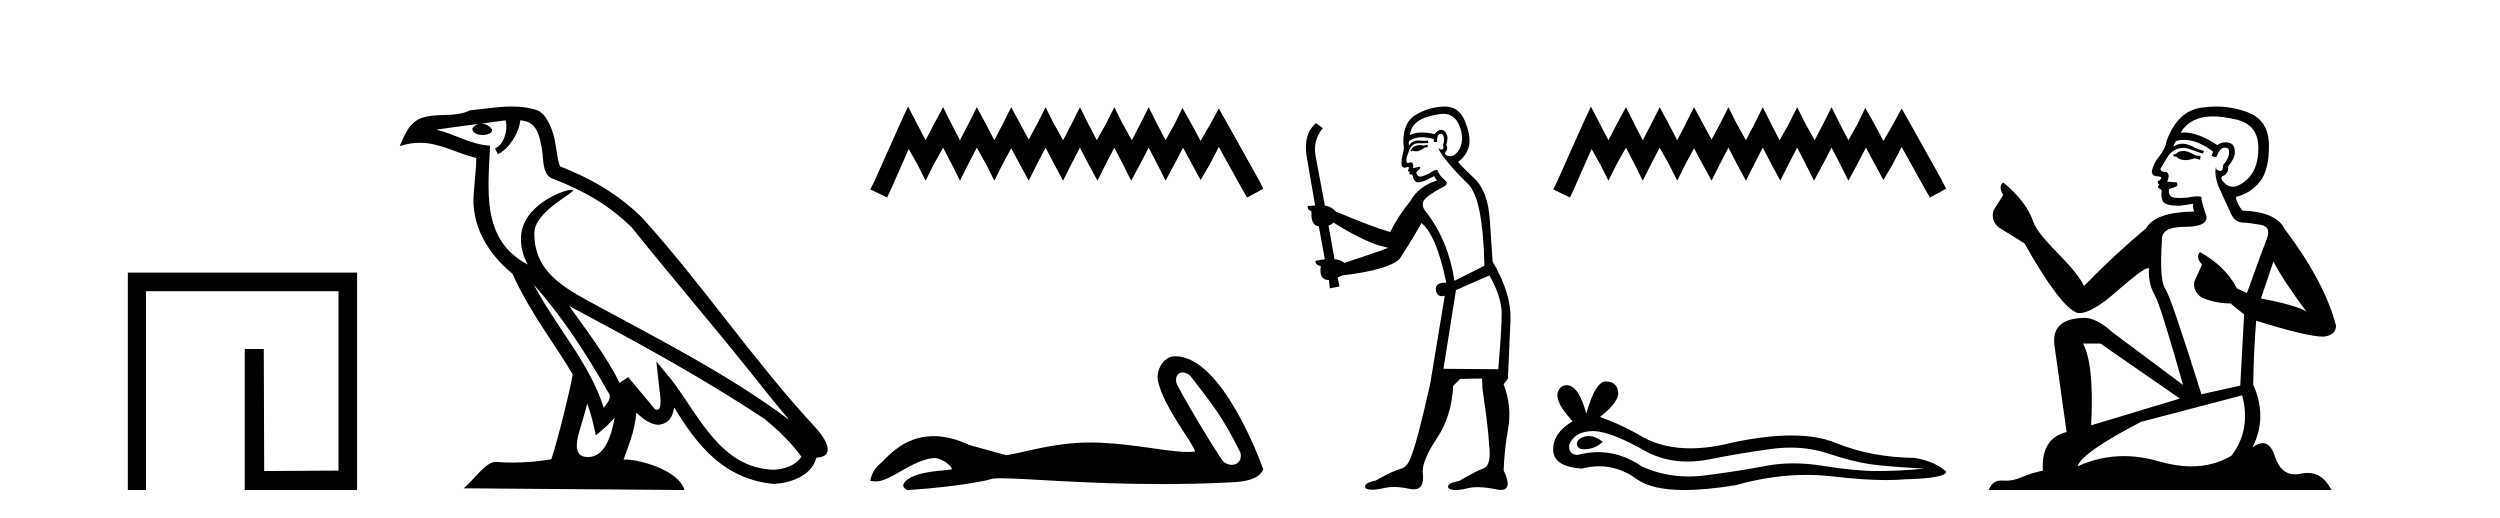
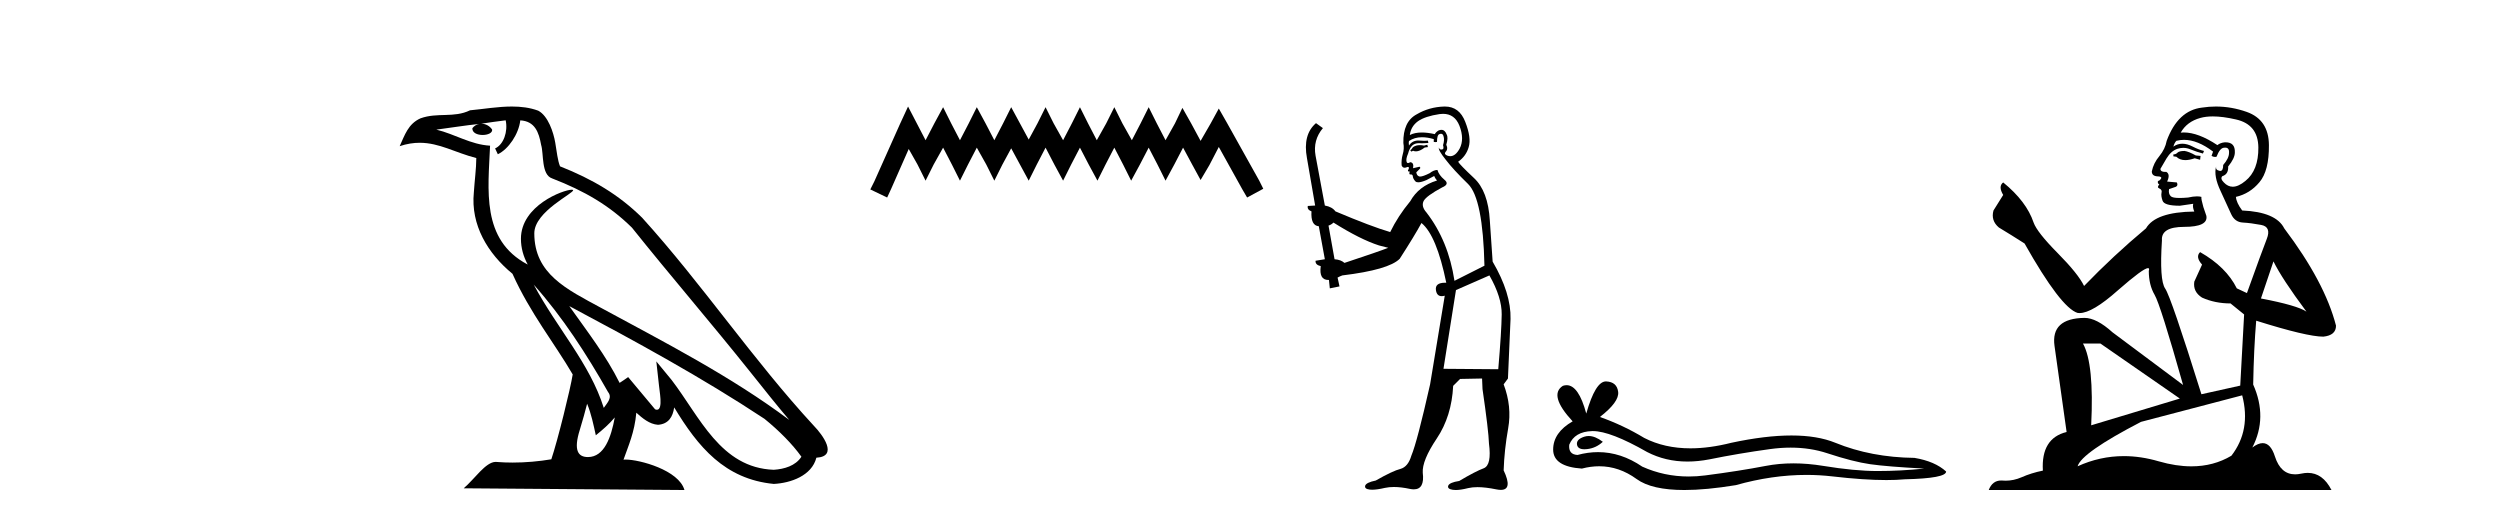
<svg xmlns="http://www.w3.org/2000/svg" width="198.0" height="41.0">
-   <path d="M 10.124 21.59 L 10.124 38.809 L 11.562 38.809 L 11.562 23.061 L 26.809 23.061 L 26.809 37.271 L 20.924 37.305 L 20.891 27.642 L 19.386 27.642 L 19.386 38.809 L 28.28 38.809 L 28.28 21.59 Z" style="fill:#000000;stroke:none" />
  <path d="M 42.27 22.54 L 42.27 22.54 C 44.564 25.118 46.464 28.06 48.157 31.048 C 48.513 31.486 48.112 31.888 47.819 32.305 C 46.703 28.763 44.136 26.03 42.27 22.54 ZM 40.05 9.529 C 40.241 10.422 39.889 11.451 39.212 11.755 L 39.428 12.217 C 40.274 11.815 41.086 10.612 41.207 9.532 C 42.362 9.601 42.677 10.47 42.858 11.479 C 43.074 12.168 42.855 13.841 43.728 14.13 C 46.309 15.129 48.281 16.285 50.051 18.031 C 53.106 21.852 56.299 25.552 59.354 29.376 C 60.541 30.865 61.626 32.228 62.508 33.257 C 57.868 29.789 52.684 27.136 47.599 24.38 C 44.896 22.911 42.317 21.71 42.317 18.477 C 42.317 16.738 45.522 15.281 45.389 15.055 C 45.378 15.035 45.341 15.026 45.282 15.026 C 44.625 15.026 41.258 16.274 41.258 18.907 C 41.258 19.637 41.453 20.313 41.792 20.944 C 41.787 20.944 41.782 20.943 41.777 20.943 C 38.084 18.986 38.67 15.028 38.814 11.538 C 37.279 11.453 36.015 10.616 34.558 10.267 C 35.688 10.121 36.815 9.933 37.948 9.816 L 37.948 9.816 C 37.735 9.858 37.541 9.982 37.411 10.154 C 37.393 10.526 37.814 10.69 38.224 10.69 C 38.624 10.69 39.014 10.534 38.977 10.264 C 38.796 9.982 38.466 9.799 38.128 9.799 C 38.118 9.799 38.108 9.799 38.099 9.799 C 38.662 9.719 39.413 9.599 40.05 9.529 ZM 46.5 31.976 C 46.831 32.78 47.002 33.632 47.189 34.476 C 47.727 34.04 48.249 33.593 48.69 33.06 L 48.69 33.06 C 48.403 34.623 47.866 36.199 46.565 36.199 C 45.777 36.199 45.412 35.667 45.917 34.054 C 46.155 33.293 46.345 32.566 46.5 31.976 ZM 45.086 24.242 L 45.086 24.242 C 50.352 27.047 55.566 29.879 60.546 33.171 C 61.719 34.122 62.764 35.181 63.472 36.172 C 63.002 36.901 62.109 37.152 61.283 37.207 C 57.068 37.06 55.418 32.996 53.191 30.093 L 51.98 28.622 L 52.189 30.507 C 52.203 30.846 52.551 32.452 52.033 32.452 C 51.988 32.452 51.938 32.44 51.881 32.415 L 49.75 29.865 C 49.522 30.015 49.308 30.186 49.073 30.325 C 48.016 28.187 46.469 26.196 45.086 24.242 ZM 40.541 8.437 C 39.435 8.437 38.301 8.636 37.226 8.736 C 35.944 9.361 34.645 8.884 33.3 9.373 C 32.329 9.809 32.057 10.693 31.655 11.576 C 32.227 11.386 32.748 11.308 33.239 11.308 C 34.806 11.308 36.067 12.097 37.723 12.518 C 37.72 13.349 37.59 14.292 37.528 15.242 C 37.271 17.816 38.628 20.076 40.589 21.685 C 41.994 24.814 43.938 27.214 45.358 29.655 C 45.188 30.752 44.168 34.89 43.665 36.376 C 42.679 36.542 41.627 36.636 40.593 36.636 C 40.175 36.636 39.761 36.62 39.354 36.588 C 39.323 36.584 39.291 36.582 39.26 36.582 C 38.462 36.582 37.585 37.945 36.724 38.673 L 54.209 38.809 C 53.763 37.233 50.656 36.397 49.552 36.397 C 49.489 36.397 49.432 36.399 49.382 36.405 C 49.772 35.29 50.258 34.243 50.396 32.686 C 50.884 33.123 51.432 33.595 52.115 33.644 C 52.95 33.582 53.289 33.011 53.395 32.267 C 55.287 35.396 57.402 37.951 61.283 38.327 C 62.624 38.261 64.295 37.675 64.657 36.25 C 66.436 36.149 65.131 34.416 64.471 33.737 C 59.631 28.498 55.635 22.517 50.852 17.238 C 49.01 15.421 46.93 14.192 44.355 13.173 C 44.163 12.702 44.1 12.032 43.975 11.295 C 43.839 10.491 43.41 9.174 42.626 8.765 C 41.958 8.519 41.255 8.437 40.541 8.437 Z" style="fill:#000000;stroke:none" />
  <path d="M 71.918 8.437 L 71.277 9.825 L 69.249 14.363 L 68.929 15.003 L 70.263 15.644 L 70.583 14.95 L 71.971 11.8 L 72.665 13.028 L 73.306 14.309 L 73.947 13.028 L 74.694 11.693 L 75.388 13.028 L 76.029 14.309 L 76.669 13.028 L 77.363 11.693 L 78.111 13.028 L 78.751 14.309 L 79.392 13.028 L 80.086 11.747 L 80.78 13.028 L 81.474 14.309 L 82.115 13.028 L 82.809 11.693 L 83.503 13.028 L 84.197 14.309 L 84.837 13.028 L 85.531 11.693 L 86.225 13.028 L 86.919 14.309 L 87.56 13.028 L 88.254 11.693 L 88.948 13.028 L 89.588 14.309 L 90.282 13.028 L 90.976 11.693 L 91.67 13.028 L 92.311 14.309 L 93.005 13.028 L 93.699 11.693 L 94.447 13.081 L 95.087 14.256 L 95.781 13.081 L 96.529 11.64 L 98.397 15.003 L 98.771 15.644 L 100.052 14.95 L 99.732 14.309 L 97.169 9.718 L 96.529 8.597 L 95.888 9.771 L 95.087 11.159 L 94.34 9.771 L 93.646 8.544 L 93.058 9.771 L 92.311 11.106 L 91.617 9.771 L 90.976 8.49 L 90.336 9.771 L 89.642 11.106 L 88.894 9.771 L 88.254 8.49 L 87.613 9.771 L 86.866 11.106 L 86.172 9.771 L 85.531 8.49 L 84.891 9.771 L 84.197 11.106 L 83.449 9.771 L 82.809 8.49 L 82.168 9.771 L 81.474 11.053 L 80.78 9.771 L 80.086 8.49 L 79.445 9.771 L 78.751 11.106 L 78.057 9.771 L 77.363 8.49 L 76.723 9.771 L 76.029 11.106 L 75.335 9.771 L 74.694 8.49 L 74 9.771 L 73.306 11.106 L 72.612 9.771 L 71.918 8.437 Z" style="fill:#000000;stroke:none" />
-   <path d="M 93.661 29.499 C 93.84 29.499 94.049 29.577 94.259 29.748 C 95.924 31.932 96.746 32.838 98.237 35.836 C 98.396 36.434 98.034 36.815 97.559 36.815 C 97.361 36.815 97.143 36.749 96.935 36.604 C 96.597 36.313 93.231 30.69 93.16 30.285 C 93.074 29.798 93.311 29.499 93.661 29.499 ZM 93.048 28.218 C 92.087 28.218 91.528 29.42 91.719 30.211 C 92.252 32.415 94.526 35.109 94.647 35.762 C 94.467 35.784 94.275 35.794 94.07 35.794 C 92.452 35.794 90.05 35.186 87.045 35.057 C 86.829 35.049 86.617 35.045 86.409 35.045 C 83.449 35.045 81.284 35.804 79.702 36.052 C 78.711 35.786 77.743 35.52 76.8 35.254 C 75.707 34.74 74.758 34.542 73.939 34.542 C 71.471 34.542 70.181 36.342 69.69 36.742 C 69.279 37.08 69.025 37.528 68.929 38.084 C 69.079 38.104 69.213 38.125 69.361 38.125 C 69.735 38.125 70.193 37.993 71.214 37.395 C 72.278 36.771 73.24 36.301 74 36.279 C 74.007 36.278 74.014 36.278 74.021 36.278 C 74.564 36.278 75.364 36.868 75.388 37.155 C 75.267 37.3 72.201 37.211 71.577 38.301 C 71.405 38.602 71.818 38.785 71.867 38.809 C 73.85 38.713 77.372 38.298 78.63 37.911 C 78.788 37.889 79.01 37.879 79.293 37.879 C 81.234 37.879 85.993 38.338 91.992 38.338 C 93.652 38.338 95.407 38.303 97.223 38.214 C 97.831 38.183 99.634 38.193 100.052 37.177 C 99.81 36.476 96.766 28.228 93.101 28.219 C 93.083 28.218 93.066 28.218 93.048 28.218 Z" style="fill:#000000;stroke:none" />
  <path d="M 113.042 11.461 L 112.785 11.53 Q 112.606 11.495 112.452 11.495 Q 112.299 11.495 112.17 11.53 Q 111.914 11.615 111.863 11.717 Q 111.812 11.82 111.692 11.905 L 111.778 12.008 L 111.914 11.94 Q 112.022 11.988 112.143 11.988 Q 112.446 11.988 112.837 11.683 L 113.093 11.649 L 113.042 11.461 ZM 114.29 9.016 Q 115.213 9.016 115.587 9.958 Q 115.997 11.017 115.604 11.769 Q 115.276 12.37 114.86 12.37 Q 114.757 12.37 114.647 12.332 Q 114.357 12.23 114.476 12.042 Q 114.716 11.82 114.545 11.461 Q 114.716 10.915 114.579 10.658 Q 114.441 10.283 114.158 10.283 Q 114.054 10.283 113.93 10.334 Q 113.708 10.47 113.639 10.624 Q 113.066 10.494 112.609 10.494 Q 112.045 10.494 111.658 10.693 Q 111.743 10.009 112.307 9.599 Q 112.871 9.206 114.015 9.036 Q 114.158 9.016 114.29 9.016 ZM 105.611 17.628 Q 107.729 18.96 109.215 19.438 L 109.95 19.626 Q 109.215 19.917 106.482 20.822 Q 106.192 20.566 105.696 20.532 L 105.218 17.867 Q 105.44 17.799 105.611 17.628 ZM 114.129 10.595 Q 114.274 10.595 114.323 10.778 Q 114.425 11.068 114.289 11.495 Q 114.391 11.82 114.203 11.837 Q 114.172 11.842 114.144 11.842 Q 113.993 11.842 113.964 11.683 L 113.964 11.683 Q 113.879 11.871 114.494 12.64 Q 115.091 13.426 116.27 14.57 Q 117.449 15.732 117.568 21.044 L 115.194 22.24 Q 114.716 19.08 112.973 16.825 Q 112.546 16.347 112.751 15.92 Q 112.973 15.51 114.22 14.843 Q 114.835 14.587 114.391 14.228 Q 113.964 13.87 113.844 13.46 Q 113.554 13.46 113.23 13.716 Q 112.693 13.984 112.472 13.984 Q 112.425 13.984 112.392 13.972 Q 112.205 13.904 112.17 13.648 L 112.427 13.391 Q 112.546 13.289 112.427 13.204 L 111.914 13.323 Q 112 12.879 111.692 12.845 Q 111.585 12.914 111.515 12.914 Q 111.43 12.914 111.402 12.811 Q 111.333 12.589 111.521 12.162 Q 111.624 11.752 111.846 11.53 Q 112.051 11.34 112.372 11.34 Q 112.399 11.34 112.427 11.342 Q 112.546 11.347 112.664 11.347 Q 112.899 11.347 113.127 11.325 L 113.093 11.137 Q 112.965 11.154 112.815 11.154 Q 112.666 11.154 112.495 11.137 Q 112.416 11.128 112.342 11.128 Q 111.843 11.128 111.59 11.53 Q 111.555 11.273 111.59 11.171 Q 112.022 10.869 112.625 10.869 Q 113.048 10.869 113.554 11.017 L 113.554 11.239 Q 113.631 11.256 113.695 11.256 Q 113.759 11.256 113.81 11.239 Q 113.81 10.693 113.998 10.624 Q 114.071 10.595 114.129 10.595 ZM 117.961 21.813 Q 118.952 23.555 118.935 24.905 Q 118.918 26.254 118.662 29.243 L 114.323 29.209 L 115.313 22.974 L 117.961 21.813 ZM 114.437 8.437 Q 114.406 8.437 114.374 8.438 Q 113.195 8.472 112.205 9.053 Q 111.111 9.633 111.146 11.325 Q 111.231 11.786 111.094 12.23 Q 110.975 12.657 111.009 13.101 Q 111.082 13.284 111.242 13.284 Q 111.307 13.284 111.385 13.255 Q 111.464 13.22 111.512 13.22 Q 111.628 13.22 111.555 13.426 Q 111.487 13.46 111.521 13.545 Q 111.544 13.591 111.597 13.591 Q 111.624 13.591 111.658 13.579 L 111.658 13.579 Q 111.562 13.82 111.706 13.82 Q 111.716 13.82 111.726 13.819 Q 111.74 13.817 111.753 13.817 Q 111.882 13.817 111.897 13.972 Q 111.914 14.16 112.102 14.365 Q 112.176 14.439 112.326 14.439 Q 112.558 14.439 112.973 14.263 L 113.588 13.938 Q 113.639 14.092 113.81 14.297 Q 112.358 14.741 111.692 15.937 Q 110.718 17.115 110.104 18.379 Q 108.634 17.952 105.765 16.74 Q 105.508 16.381 104.928 16.278 L 104.193 12.332 Q 103.971 11.102 104.774 10.146 L 104.227 9.753 Q 103.168 10.658 103.51 12.52 L 104.159 16.278 L 103.578 16.312 Q 103.51 16.603 103.869 16.74 Q 103.8 17.867 104.449 17.918 L 104.928 20.532 Q 104.552 20.6 104.193 20.651 Q 104.159 20.976 104.603 21.078 Q 104.454 22.173 105.206 22.173 Q 105.229 22.173 105.252 22.172 L 105.321 22.838 L 106.089 22.684 L 105.936 21.984 Q 106.123 21.881 106.311 21.813 Q 109.984 21.369 110.855 20.498 Q 112.034 18.67 112.58 17.662 Q 113.776 18.636 114.545 22.394 Q 114.497 22.392 114.452 22.392 Q 113.644 22.392 113.725 22.974 Q 113.792 23.456 114.183 23.456 Q 114.292 23.456 114.425 23.419 L 114.425 23.419 L 113.264 30.439 Q 112.239 35 111.778 36.093 Q 111.521 36.964 110.923 37.135 Q 110.308 37.289 108.959 38.058 Q 108.207 38.211 108.122 38.468 Q 108.054 38.724 108.481 38.775 Q 108.569 38.786 108.674 38.786 Q 109.063 38.786 109.694 38.639 Q 110.015 38.57 110.396 38.57 Q 110.968 38.57 111.675 38.724 Q 111.838 38.756 111.975 38.756 Q 112.845 38.756 112.683 37.443 Q 112.615 36.486 113.793 34.727 Q 114.972 32.967 115.091 30.559 L 115.638 30.012 L 117.38 29.978 L 117.415 30.815 Q 117.893 34.095 117.927 35.137 Q 118.149 36.828 117.517 37.084 Q 116.868 37.323 115.57 38.092 Q 114.801 38.211 114.699 38.468 Q 114.613 38.724 115.057 38.792 Q 115.164 38.809 115.294 38.809 Q 115.685 38.809 116.287 38.656 Q 116.603 38.582 117.013 38.582 Q 117.647 38.582 118.508 38.758 Q 118.708 38.799 118.863 38.799 Q 119.824 38.799 119.089 37.255 Q 119.14 35.649 119.447 33.924 Q 119.755 32.199 119.089 30.439 L 119.43 29.978 L 119.635 25.263 Q 119.686 23.231 118.217 20.72 Q 118.149 19.797 117.995 17.474 Q 117.859 15.134 116.731 14.092 Q 115.604 13.033 115.484 12.811 Q 116.116 12.367 116.321 11.649 Q 116.543 10.915 116.048 9.651 Q 115.582 8.437 114.437 8.437 Z" style="fill:#000000;stroke:none" />
-   <path d="M 125.999 8.437 L 125.359 9.825 L 123.33 14.363 L 123.01 15.003 L 124.345 15.644 L 124.665 14.95 L 126.053 11.8 L 126.747 13.028 L 127.387 14.309 L 128.028 13.028 L 128.775 11.693 L 129.469 13.028 L 130.11 14.309 L 130.751 13.028 L 131.445 11.693 L 132.192 13.028 L 132.833 14.309 L 133.473 13.028 L 134.167 11.747 L 134.861 13.028 L 135.555 14.309 L 136.196 13.028 L 136.89 11.693 L 137.584 13.028 L 138.278 14.309 L 138.919 13.028 L 139.613 11.693 L 140.307 13.028 L 141.001 14.309 L 141.641 13.028 L 142.335 11.693 L 143.029 13.028 L 143.67 14.309 L 144.364 13.028 L 145.058 11.693 L 145.752 13.028 L 146.392 14.309 L 147.086 13.028 L 147.78 11.693 L 148.528 13.081 L 149.168 14.256 L 149.862 13.081 L 150.61 11.64 L 152.478 15.003 L 152.852 15.644 L 154.133 14.95 L 153.813 14.309 L 151.251 9.718 L 150.61 8.597 L 149.969 9.771 L 149.168 11.159 L 148.421 9.771 L 147.727 8.544 L 147.14 9.771 L 146.392 11.106 L 145.698 9.771 L 145.058 8.49 L 144.417 9.771 L 143.723 11.106 L 142.976 9.771 L 142.335 8.49 L 141.695 9.771 L 140.947 11.106 L 140.253 9.771 L 139.613 8.49 L 138.972 9.771 L 138.278 11.106 L 137.531 9.771 L 136.89 8.49 L 136.249 9.771 L 135.555 11.053 L 134.861 9.771 L 134.167 8.49 L 133.527 9.771 L 132.833 11.106 L 132.139 9.771 L 131.445 8.49 L 130.804 9.771 L 130.11 11.106 L 129.416 9.771 L 128.775 8.49 L 128.081 9.771 L 127.387 11.106 L 126.693 9.771 L 125.999 8.437 Z" style="fill:#000000;stroke:none" />
  <path d="M 125.824 34.532 Q 125.646 34.532 125.478 34.586 Q 124.823 34.798 124.9 35.223 Q 124.965 35.582 125.486 35.582 Q 125.581 35.582 125.69 35.57 Q 126.404 35.493 126.944 34.991 Q 126.341 34.532 125.824 34.532 ZM 126.158 34.142 Q 127.55 34.142 130.453 35.801 Q 131.91 36.555 133.647 36.555 Q 134.486 36.555 135.39 36.38 Q 137.665 35.917 140.172 35.57 Q 141.024 35.452 141.822 35.452 Q 143.373 35.452 144.723 35.898 Q 146.767 36.572 148.117 36.765 Q 149.467 36.958 152.398 37.112 Q 150.508 37.305 148.695 37.305 Q 146.883 37.305 144.414 36.9 Q 143.18 36.698 142.038 36.698 Q 140.895 36.698 139.844 36.9 Q 137.742 37.305 135.062 37.652 Q 134.392 37.739 133.745 37.739 Q 131.803 37.739 130.068 36.958 Q 128.383 35.808 126.568 35.808 Q 125.766 35.808 124.938 36.033 Q 124.206 35.994 124.283 35.223 Q 124.707 34.181 126.095 34.143 Q 126.126 34.142 126.158 34.142 ZM 127.189 30.208 Q 126.354 30.208 125.632 32.754 Q 125.028 30.506 124.074 30.506 Q 123.932 30.506 123.781 30.556 Q 122.624 31.289 124.553 33.371 Q 123.01 34.258 123.01 35.608 Q 123.01 36.958 125.285 37.112 Q 125.989 36.928 126.66 36.928 Q 128.232 36.928 129.624 37.942 Q 130.816 38.809 133.403 38.809 Q 135.128 38.809 137.472 38.424 Q 140.352 37.613 143.07 37.613 Q 144.101 37.613 145.109 37.729 Q 147.628 38.021 149.399 38.021 Q 150.204 38.021 150.855 37.961 Q 154.133 37.884 154.133 37.344 Q 153.246 36.534 151.626 36.264 Q 148.194 36.225 145.359 35.068 Q 143.942 34.49 141.884 34.49 Q 139.825 34.49 137.125 35.068 Q 135.384 35.508 133.884 35.508 Q 131.827 35.508 130.222 34.683 Q 128.564 33.68 126.712 33.024 Q 128.255 31.829 128.159 31.038 Q 128.062 30.248 127.214 30.209 Q 127.201 30.208 127.189 30.208 Z" style="fill:#000000;stroke:none" />
  <path d="M 173.019 11.955 Q 172.592 11.955 172.456 12.091 Q 172.336 12.228 172.131 12.228 L 172.131 12.382 L 172.37 12.416 Q 172.635 12.681 173.075 12.681 Q 173.401 12.681 173.822 12.535 L 174.249 12.655 L 174.284 12.348 L 173.908 12.313 Q 173.361 12.006 173.019 11.955 ZM 175.257 9.22 Q 176.045 9.22 177.085 9.46 Q 178.845 9.853 178.862 11.681 Q 178.879 13.492 177.837 14.329 Q 177.286 14.788 176.834 14.788 Q 176.445 14.788 176.129 14.449 Q 175.821 14.141 176.009 13.953 Q 176.504 13.8 176.47 13.185 Q 177 12.535 177 12.074 Q 177.033 11.27 176.261 11.27 Q 176.23 11.27 176.197 11.271 Q 175.855 11.305 175.616 11.493 Q 174.105 10.491 172.955 10.491 Q 172.832 10.491 172.712 10.503 L 172.712 10.503 Q 173.207 9.631 174.267 9.341 Q 174.699 9.22 175.257 9.22 ZM 180.058 20.701 Q 180.724 22.068 182.671 24.682 Q 181.937 24.186 179.067 23.639 L 180.058 20.701 ZM 172.974 11.076 Q 174.052 11.076 175.274 12.006 L 175.155 12.348 Q 175.298 12.431 175.434 12.431 Q 175.491 12.431 175.548 12.416 Q 175.821 11.698 176.163 11.698 Q 176.204 11.693 176.24 11.693 Q 176.569 11.693 176.539 12.108 Q 176.539 12.535 176.077 13.065 Q 176.077 13.538 175.847 13.538 Q 175.811 13.538 175.77 13.526 Q 175.462 13.458 175.514 13.185 L 175.514 13.185 Q 175.309 13.953 175.872 15.132 Q 176.419 16.328 176.709 16.96 Q 177 17.592 177.632 17.626 Q 178.264 17.66 179.084 17.814 Q 179.904 17.968 179.528 18.925 Q 179.152 19.881 177.957 23.212 L 177.154 22.837 Q 176.317 21.145 174.249 19.967 L 174.249 19.967 Q 173.857 20.342 174.403 20.957 L 173.788 22.307 Q 173.669 23.11 174.403 23.571 Q 175.428 24.032 176.658 24.032 L 177.734 24.904 L 177.427 30.541 L 174.352 31.224 Q 171.943 23.52 171.482 22.854 Q 171.021 22.187 171.226 19.044 Q 171.14 17.968 172.985 17.968 Q 174.899 17.968 174.745 17.097 L 174.506 16.396 Q 174.318 15.747 174.352 15.593 Q 174.202 15.552 174.002 15.552 Q 173.703 15.552 173.293 15.645 Q 172.906 15.679 172.625 15.679 Q 172.063 15.679 171.926 15.542 Q 171.721 15.337 171.79 14.978 L 172.336 14.79 Q 172.524 14.688 172.405 14.449 L 171.636 14.38 Q 171.909 13.8 171.567 13.612 Q 171.516 13.615 171.471 13.615 Q 171.106 13.615 171.106 13.373 Q 171.226 13.15 171.585 12.553 Q 171.943 11.955 172.456 11.784 Q 172.686 11.71 172.913 11.71 Q 173.208 11.71 173.498 11.835 Q 174.01 12.04 174.472 12.16 L 174.557 11.955 Q 174.13 11.852 173.669 11.613 Q 173.224 11.382 172.84 11.382 Q 172.456 11.382 172.131 11.613 Q 172.217 11.305 172.37 11.152 Q 172.666 11.076 172.974 11.076 ZM 166.357 27.21 L 172.644 31.566 L 165.622 33.684 Q 165.862 28.816 164.973 27.21 ZM 177.581 31.31 Q 178.298 34.06 176.727 36.093 Q 175.319 36.934 173.557 36.934 Q 172.347 36.934 170.97 36.537 Q 169.558 36.124 168.206 36.124 Q 166.318 36.124 164.546 36.93 Q 164.854 35.854 169.569 33.411 L 177.581 31.31 ZM 175.502 8.437 Q 174.955 8.437 174.403 8.521 Q 172.49 8.743 171.602 11.152 Q 171.482 11.801 171.021 12.365 Q 170.56 12.911 170.423 13.578 Q 170.423 13.953 170.901 13.97 Q 171.38 13.988 171.021 14.295 Q 170.867 14.329 170.901 14.449 Q 170.918 14.568 171.021 14.603 Q 170.799 14.842 171.021 14.927 Q 171.26 15.03 171.192 15.269 Q 171.14 15.525 171.277 15.901 Q 171.414 16.294 172.644 16.294 L 173.703 16.14 L 173.703 16.14 Q 173.634 16.396 173.788 16.755 Q 170.713 16.789 169.962 18.087 Q 167.382 20.24 165.059 22.649 Q 164.598 21.692 162.958 20.035 Q 161.335 18.395 161.061 17.626 Q 160.498 15.952 158.653 14.449 Q 158.243 14.756 158.653 15.44 L 157.884 16.67 Q 157.662 17.472 158.311 18.019 Q 159.302 18.617 160.344 19.283 Q 163.214 24.374 164.546 24.784 Q 164.62 24.795 164.7 24.795 Q 165.714 24.795 167.741 22.99 Q 169.749 21.235 170.123 21.235 Q 170.255 21.235 170.184 21.453 Q 170.184 22.563 170.645 23.349 Q 171.106 24.135 172.9 30.49 L 167.314 26.322 Q 166.05 25.177 165.093 25.177 Q 162.411 25.211 162.718 27.398 L 163.675 34.214 Q 161.642 34.709 161.796 37.272 Q 160.873 37.46 160.105 37.801 Q 159.484 38.07 158.851 38.07 Q 158.718 38.07 158.584 38.058 Q 158.538 38.055 158.494 38.055 Q 157.797 38.055 157.508 38.809 L 184.653 38.809 Q 183.96 37.452 182.776 37.452 Q 182.53 37.452 182.261 37.511 Q 182.003 37.568 181.773 37.568 Q 180.632 37.568 180.177 36.161 Q 179.84 35.096 179.206 35.096 Q 178.843 35.096 178.384 35.444 Q 179.614 33.069 178.452 30.456 Q 178.503 27.62 178.691 25.399 Q 182.706 26.663 184.004 26.663 Q 185.012 26.561 185.012 25.792 Q 184.124 22.341 180.912 18.087 Q 180.263 16.789 177.581 16.67 Q 177.119 16.055 177.085 15.593 Q 178.196 15.337 178.947 14.432 Q 179.716 13.526 179.699 11.493 Q 179.682 9.478 177.939 8.863 Q 176.733 8.437 175.502 8.437 Z" style="fill:#000000;stroke:none" />
</svg>